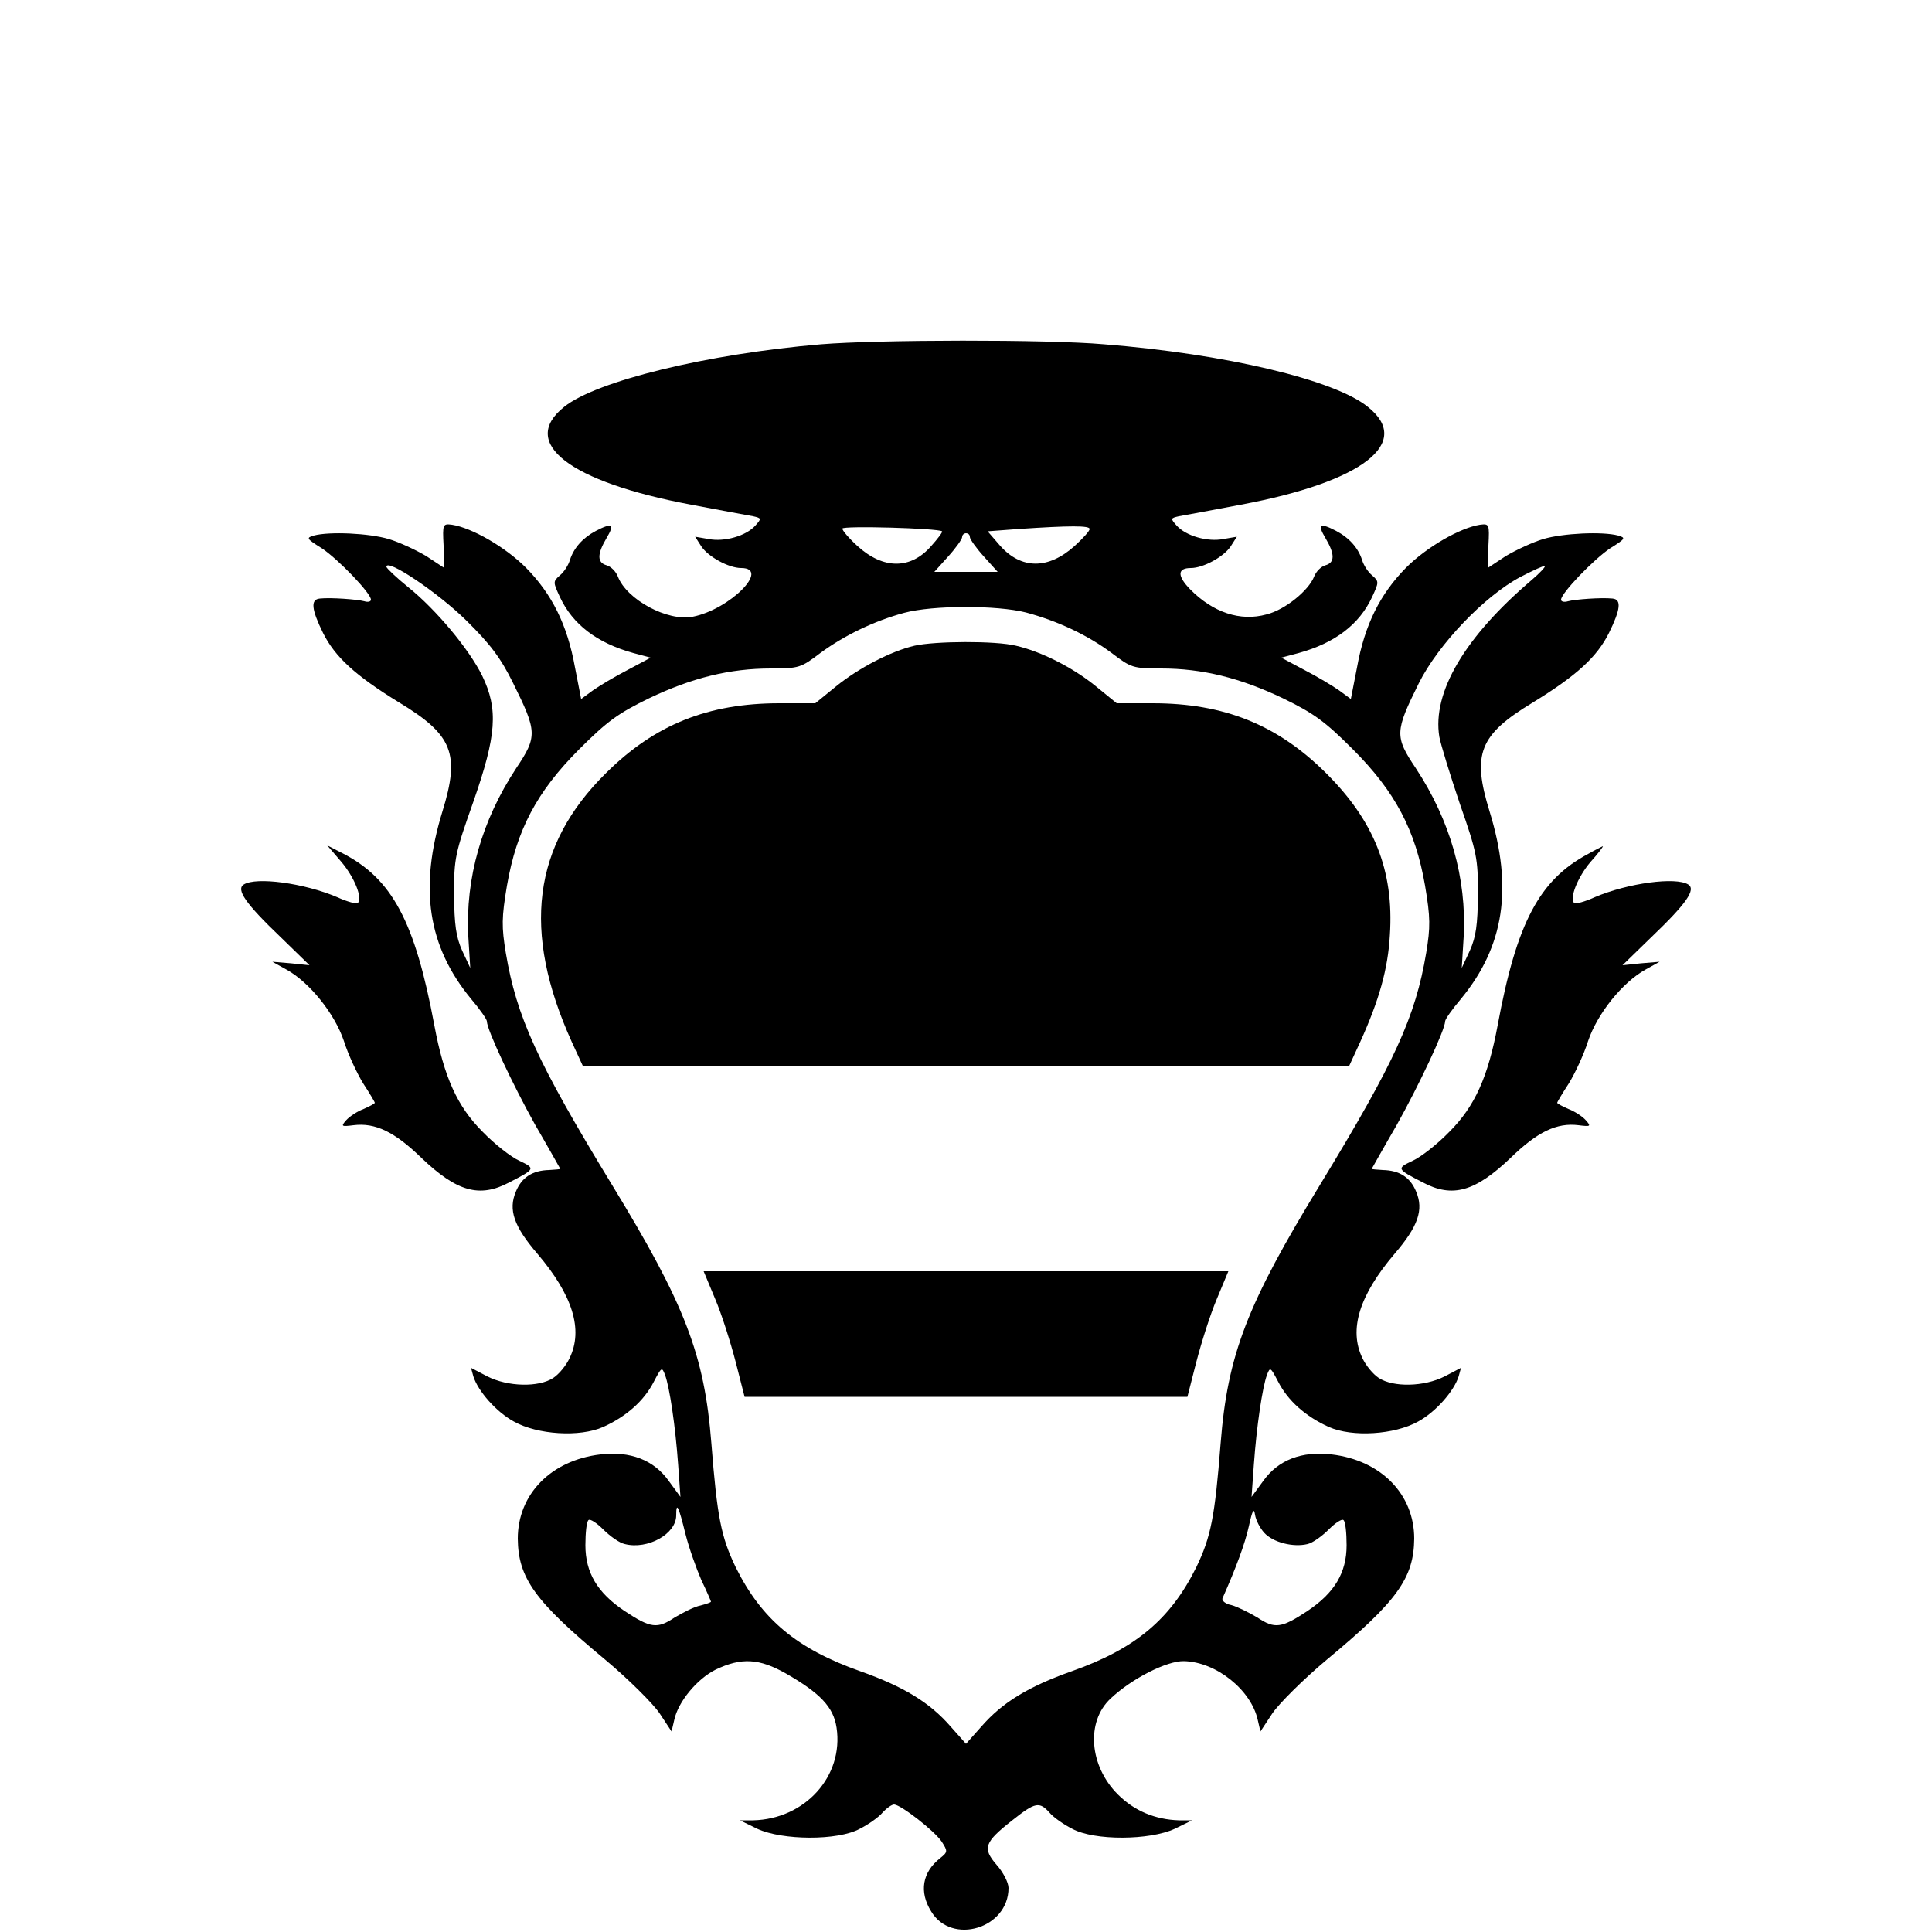
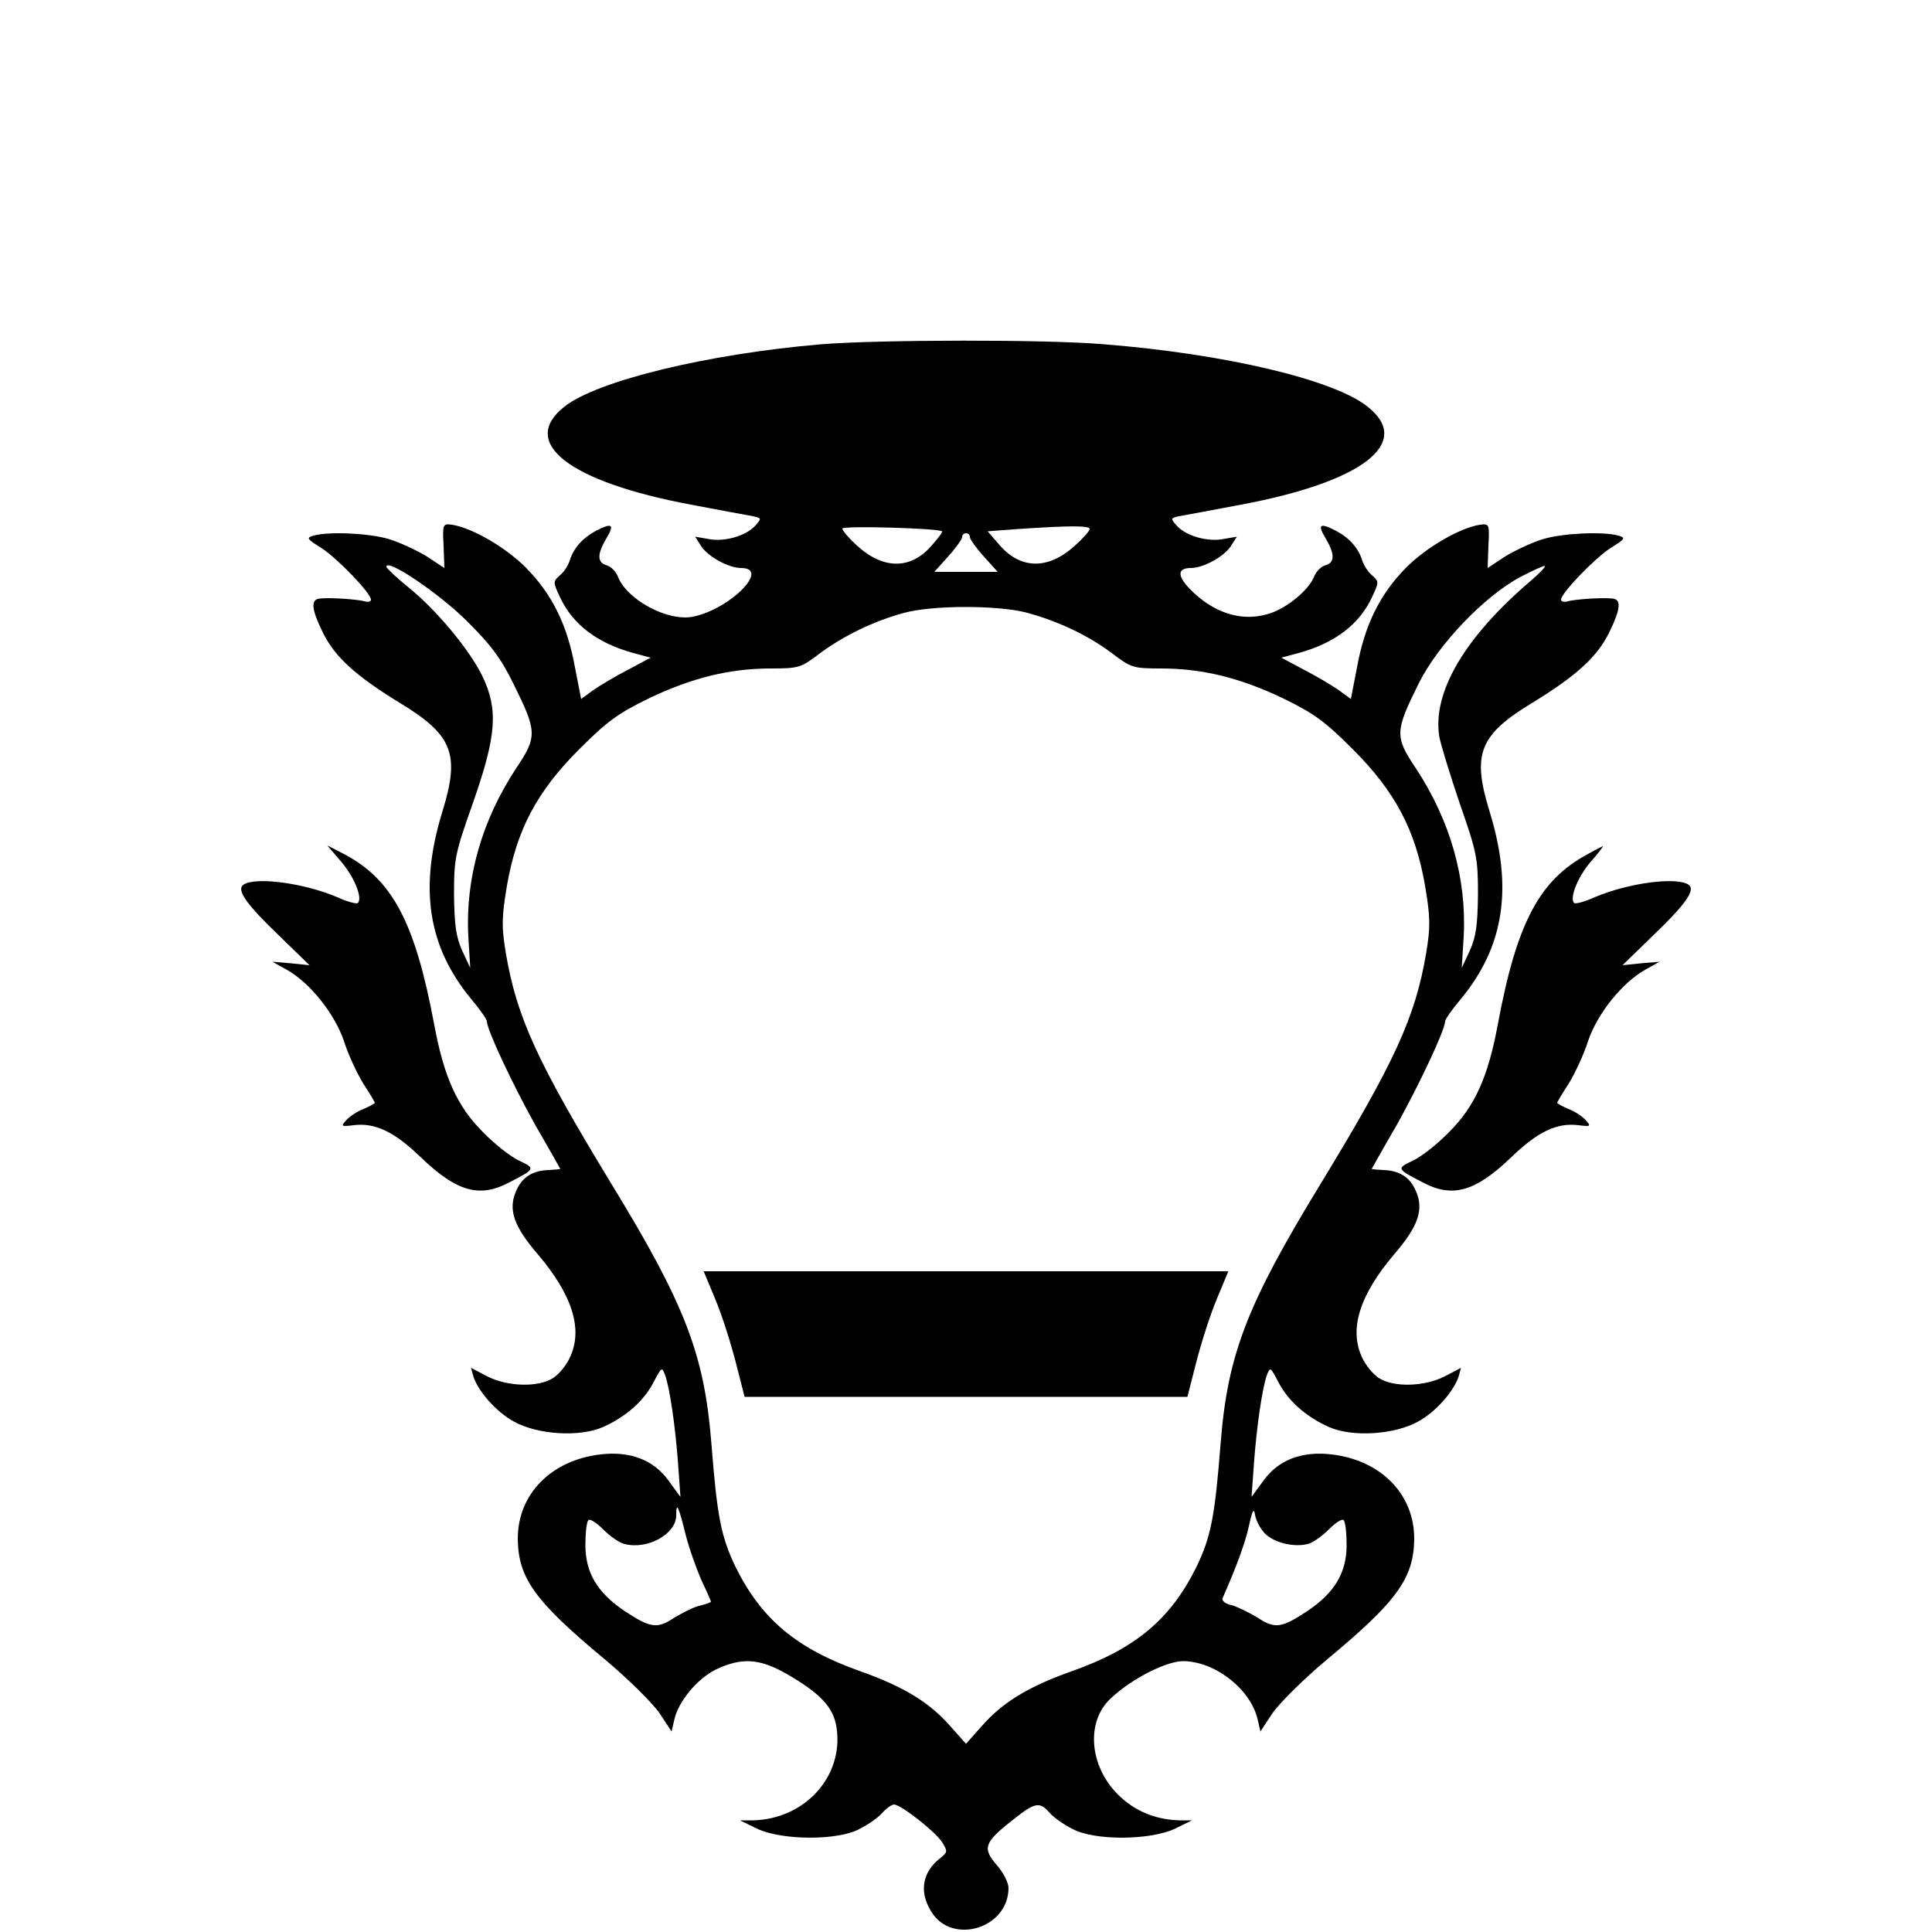
<svg xmlns="http://www.w3.org/2000/svg" version="1.0" width="500pt" height="500pt" viewBox="0 0 500 500" preserveAspectRatio="xMidYMid meet">
  <g transform="translate(0,500) scale(0.1,-0.1)" fill="#000000" stroke="none">
    <path d="M2125 4109 c-295 -25 -582 -95 -665 -162 -117 -93 13 -194 328 -253 75 -14 148 -28 161 -30 22 -5 22 -6 6 -24 -24 -27 -80 -43 -121 -35 l-35 6 16 -25 c18 -27 71 -56 103 -56 77 0 -29 -107 -125 -126 -65 -13 -171 44 -194 104 -5 13 -18 26 -29 29 -25 7 -25 29 0 71 21 35 14 40 -28 18 -34 -18 -57 -44 -67 -75 -4 -14 -16 -32 -26 -40 -18 -16 -18 -17 0 -56 33 -71 96 -119 190 -145 l45 -12 -60 -32 c-33 -17 -73 -41 -90 -53 l-30 -22 -16 82 c-20 111 -60 190 -127 258 -54 54 -140 103 -191 111 -24 3 -25 2 -22 -54 l2 -58 -47 31 c-27 16 -70 36 -97 44 -50 15 -153 20 -194 9 -20 -6 -19 -8 21 -33 42 -28 127 -116 127 -133 0 -5 -8 -7 -17 -4 -19 5 -87 10 -115 7 -25 -2 -22 -28 8 -89 31 -62 83 -110 197 -180 139 -84 158 -133 112 -282 -61 -198 -38 -349 74 -485 23 -27 41 -53 41 -58 0 -22 68 -166 125 -268 36 -62 65 -114 65 -114 0 -1 -13 -2 -29 -3 -43 -1 -71 -19 -86 -56 -20 -47 -5 -90 56 -161 91 -107 119 -196 83 -270 -9 -19 -27 -41 -42 -51 -38 -25 -118 -23 -171 4 l-42 22 6 -22 c12 -38 59 -92 105 -117 61 -34 170 -41 231 -14 60 27 106 68 131 117 20 38 21 39 29 18 12 -32 27 -134 34 -232 l6 -84 -30 41 c-39 55 -100 78 -177 69 -128 -15 -214 -103 -214 -218 1 -102 44 -162 226 -313 61 -51 124 -114 141 -139 l31 -47 7 30 c10 47 59 106 107 130 67 32 113 29 182 -10 89 -51 123 -87 131 -140 19 -126 -82 -237 -216 -240 l-34 0 45 -22 c65 -30 208 -31 265 0 22 11 49 30 59 42 11 12 24 21 30 21 18 -1 104 -68 123 -96 16 -25 16 -27 -4 -43 -46 -36 -55 -87 -23 -138 53 -88 200 -44 200 61 0 14 -14 41 -31 60 -37 43 -32 58 42 116 58 46 69 48 95 19 10 -12 37 -31 59 -42 57 -31 200 -30 265 0 l45 22 -34 0 c-61 2 -115 24 -158 67 -74 74 -83 188 -19 248 55 52 146 98 190 97 84 -2 174 -75 191 -152 l7 -30 31 47 c17 25 80 88 141 139 182 151 225 211 226 313 0 115 -86 203 -214 218 -77 9 -138 -14 -177 -69 l-30 -41 6 84 c7 98 22 200 34 232 8 21 9 20 29 -18 25 -49 71 -90 131 -117 61 -27 170 -20 231 14 46 25 93 79 105 117 l6 22 -42 -22 c-53 -27 -133 -29 -171 -4 -15 10 -33 32 -42 51 -36 74 -8 163 83 270 61 71 76 114 56 161 -15 37 -43 55 -86 56 -16 1 -29 2 -29 3 0 0 29 52 65 114 57 102 125 246 125 268 0 5 18 31 41 58 112 136 135 287 74 485 -46 149 -27 198 112 282 114 70 166 118 197 180 30 61 33 87 9 89 -29 3 -97 -2 -115 -7 -10 -3 -18 -1 -18 4 0 17 85 105 127 133 40 25 41 27 21 33 -41 11 -144 6 -194 -9 -27 -8 -70 -28 -97 -44 l-47 -31 2 58 c3 56 2 57 -22 54 -51 -8 -137 -57 -191 -111 -67 -68 -107 -147 -127 -258 l-16 -82 -30 22 c-17 12 -57 36 -90 53 l-60 32 45 12 c94 26 157 74 190 145 18 39 18 40 0 56 -10 8 -22 26 -26 40 -10 31 -33 57 -67 75 -42 22 -49 17 -28 -18 25 -42 25 -64 0 -71 -11 -3 -24 -16 -29 -29 -14 -36 -75 -86 -123 -98 -68 -19 -139 5 -198 65 -34 35 -33 55 2 55 32 0 85 29 103 56 l16 25 -35 -6 c-41 -8 -97 8 -121 35 -16 18 -16 19 6 24 13 2 86 16 161 30 315 59 445 160 328 253 -86 70 -368 137 -683 162 -148 13 -585 12 -732 0z m313 -484 c2 -2 -11 -19 -28 -38 -53 -61 -124 -61 -191 0 -22 20 -39 40 -39 45 0 8 248 1 258 -7z m382 6 c0 -5 -17 -24 -39 -44 -68 -61 -138 -61 -193 1 l-32 37 80 6 c134 9 184 9 184 0z m-310 -21 c0 -5 16 -28 36 -50 l36 -40 -82 0 -82 0 36 40 c20 22 36 45 36 50 0 6 5 10 10 10 6 0 10 -4 10 -10z m-1304 -215 c63 -62 90 -98 122 -163 62 -125 63 -138 8 -220 -89 -135 -132 -285 -124 -436 l5 -81 -21 45 c-16 36 -20 66 -21 145 0 95 3 107 50 240 60 172 65 239 23 326 -34 69 -119 171 -191 229 -31 25 -56 49 -57 53 -1 24 134 -67 206 -138z m2758 104 c-173 -147 -258 -291 -239 -406 4 -21 28 -99 53 -173 44 -126 47 -141 47 -235 -1 -79 -5 -109 -21 -145 l-21 -45 5 81 c8 151 -35 301 -124 436 -55 82 -54 95 8 220 50 100 169 225 263 275 33 17 61 30 63 28 2 -2 -13 -18 -34 -36z m-1309 -84 c82 -22 159 -58 222 -105 50 -38 55 -40 128 -40 106 0 204 -24 315 -77 80 -39 108 -59 181 -132 110 -110 162 -209 187 -353 14 -83 14 -107 3 -174 -28 -166 -81 -282 -274 -599 -190 -311 -240 -441 -258 -670 -15 -191 -25 -242 -63 -321 -67 -135 -158 -211 -322 -269 -113 -40 -180 -81 -234 -143 l-40 -45 -40 45 c-54 62 -121 103 -234 143 -164 58 -255 134 -322 269 -38 79 -48 130 -63 321 -18 229 -68 359 -258 670 -193 317 -246 433 -274 599 -11 67 -11 91 3 174 25 144 77 243 187 353 73 73 101 93 181 132 111 53 209 77 315 77 73 0 78 2 128 40 61 45 139 83 217 104 74 20 240 20 315 1z m-881 -2385 c9 -36 28 -89 41 -119 14 -29 25 -55 25 -56 0 -2 -12 -6 -27 -10 -16 -3 -45 -18 -67 -31 -45 -30 -62 -28 -130 17 -70 47 -101 99 -101 170 0 32 3 61 8 65 4 4 21 -7 38 -24 18 -18 42 -35 56 -38 59 -15 133 26 133 74 0 37 6 25 24 -48z m1498 3 c23 -25 75 -38 112 -29 13 3 37 20 55 38 17 17 34 28 38 24 5 -4 8 -33 8 -65 0 -71 -31 -123 -101 -170 -68 -45 -85 -47 -130 -17 -22 13 -52 28 -67 32 -16 3 -26 12 -23 18 35 79 58 141 68 186 9 41 13 49 16 30 2 -14 13 -35 24 -47z" />
-     <path d="M2367 3329 c-61 -14 -145 -58 -203 -105 l-54 -44 -93 0 c-184 0 -322 -55 -448 -180 -191 -188 -219 -410 -89 -697 l29 -63 991 0 991 0 29 63 c49 108 72 189 77 277 11 167 -41 296 -166 420 -126 125 -264 180 -448 180 l-93 0 -54 44 c-60 49 -142 90 -207 105 -53 13 -209 12 -262 0z" />
    <path d="M1851 1638 c17 -40 40 -113 53 -163 l23 -90 573 0 573 0 23 90 c13 50 36 123 53 163 l30 72 -679 0 -679 0 30 -72z" />
    <path d="M883 2770 c34 -40 56 -94 43 -107 -3 -3 -27 3 -53 15 -87 37 -210 53 -242 33 -21 -13 5 -50 96 -137 l74 -72 -48 5 -48 4 36 -20 c60 -33 125 -114 149 -185 11 -35 34 -84 50 -110 17 -26 30 -48 30 -50 0 -2 -13 -9 -29 -16 -16 -6 -36 -19 -45 -29 -14 -16 -13 -17 19 -13 56 7 106 -17 175 -84 92 -88 151 -105 228 -64 68 35 68 36 26 56 -22 10 -64 43 -95 75 -66 66 -100 142 -125 276 -50 268 -109 379 -238 445 l-39 20 36 -42z" />
-     <path d="M4110 2790 c-126 -67 -185 -178 -234 -443 -25 -134 -59 -210 -125 -276 -31 -32 -73 -65 -95 -75 -42 -20 -42 -21 26 -56 77 -41 136 -24 228 64 69 67 119 91 175 84 32 -4 33 -3 19 13 -9 10 -29 23 -45 29 -16 7 -29 14 -29 16 0 2 13 24 30 50 16 26 39 75 50 110 24 71 89 152 149 185 l36 20 -48 -4 -48 -5 74 72 c91 87 117 124 96 137 -32 20 -155 4 -242 -33 -26 -12 -50 -18 -53 -15 -13 12 9 67 42 106 20 22 34 41 32 41 -2 -1 -19 -9 -38 -20z" />
+     <path d="M4110 2790 c-126 -67 -185 -178 -234 -443 -25 -134 -59 -210 -125 -276 -31 -32 -73 -65 -95 -75 -42 -20 -42 -21 26 -56 77 -41 136 -24 228 64 69 67 119 91 175 84 32 -4 33 -3 19 13 -9 10 -29 23 -45 29 -16 7 -29 14 -29 16 0 2 13 24 30 50 16 26 39 75 50 110 24 71 89 152 149 185 l36 20 -48 -4 -48 -5 74 72 c91 87 117 124 96 137 -32 20 -155 4 -242 -33 -26 -12 -50 -18 -53 -15 -13 12 9 67 42 106 20 22 34 41 32 41 -2 -1 -19 -9 -38 -20" />
  </g>
</svg>